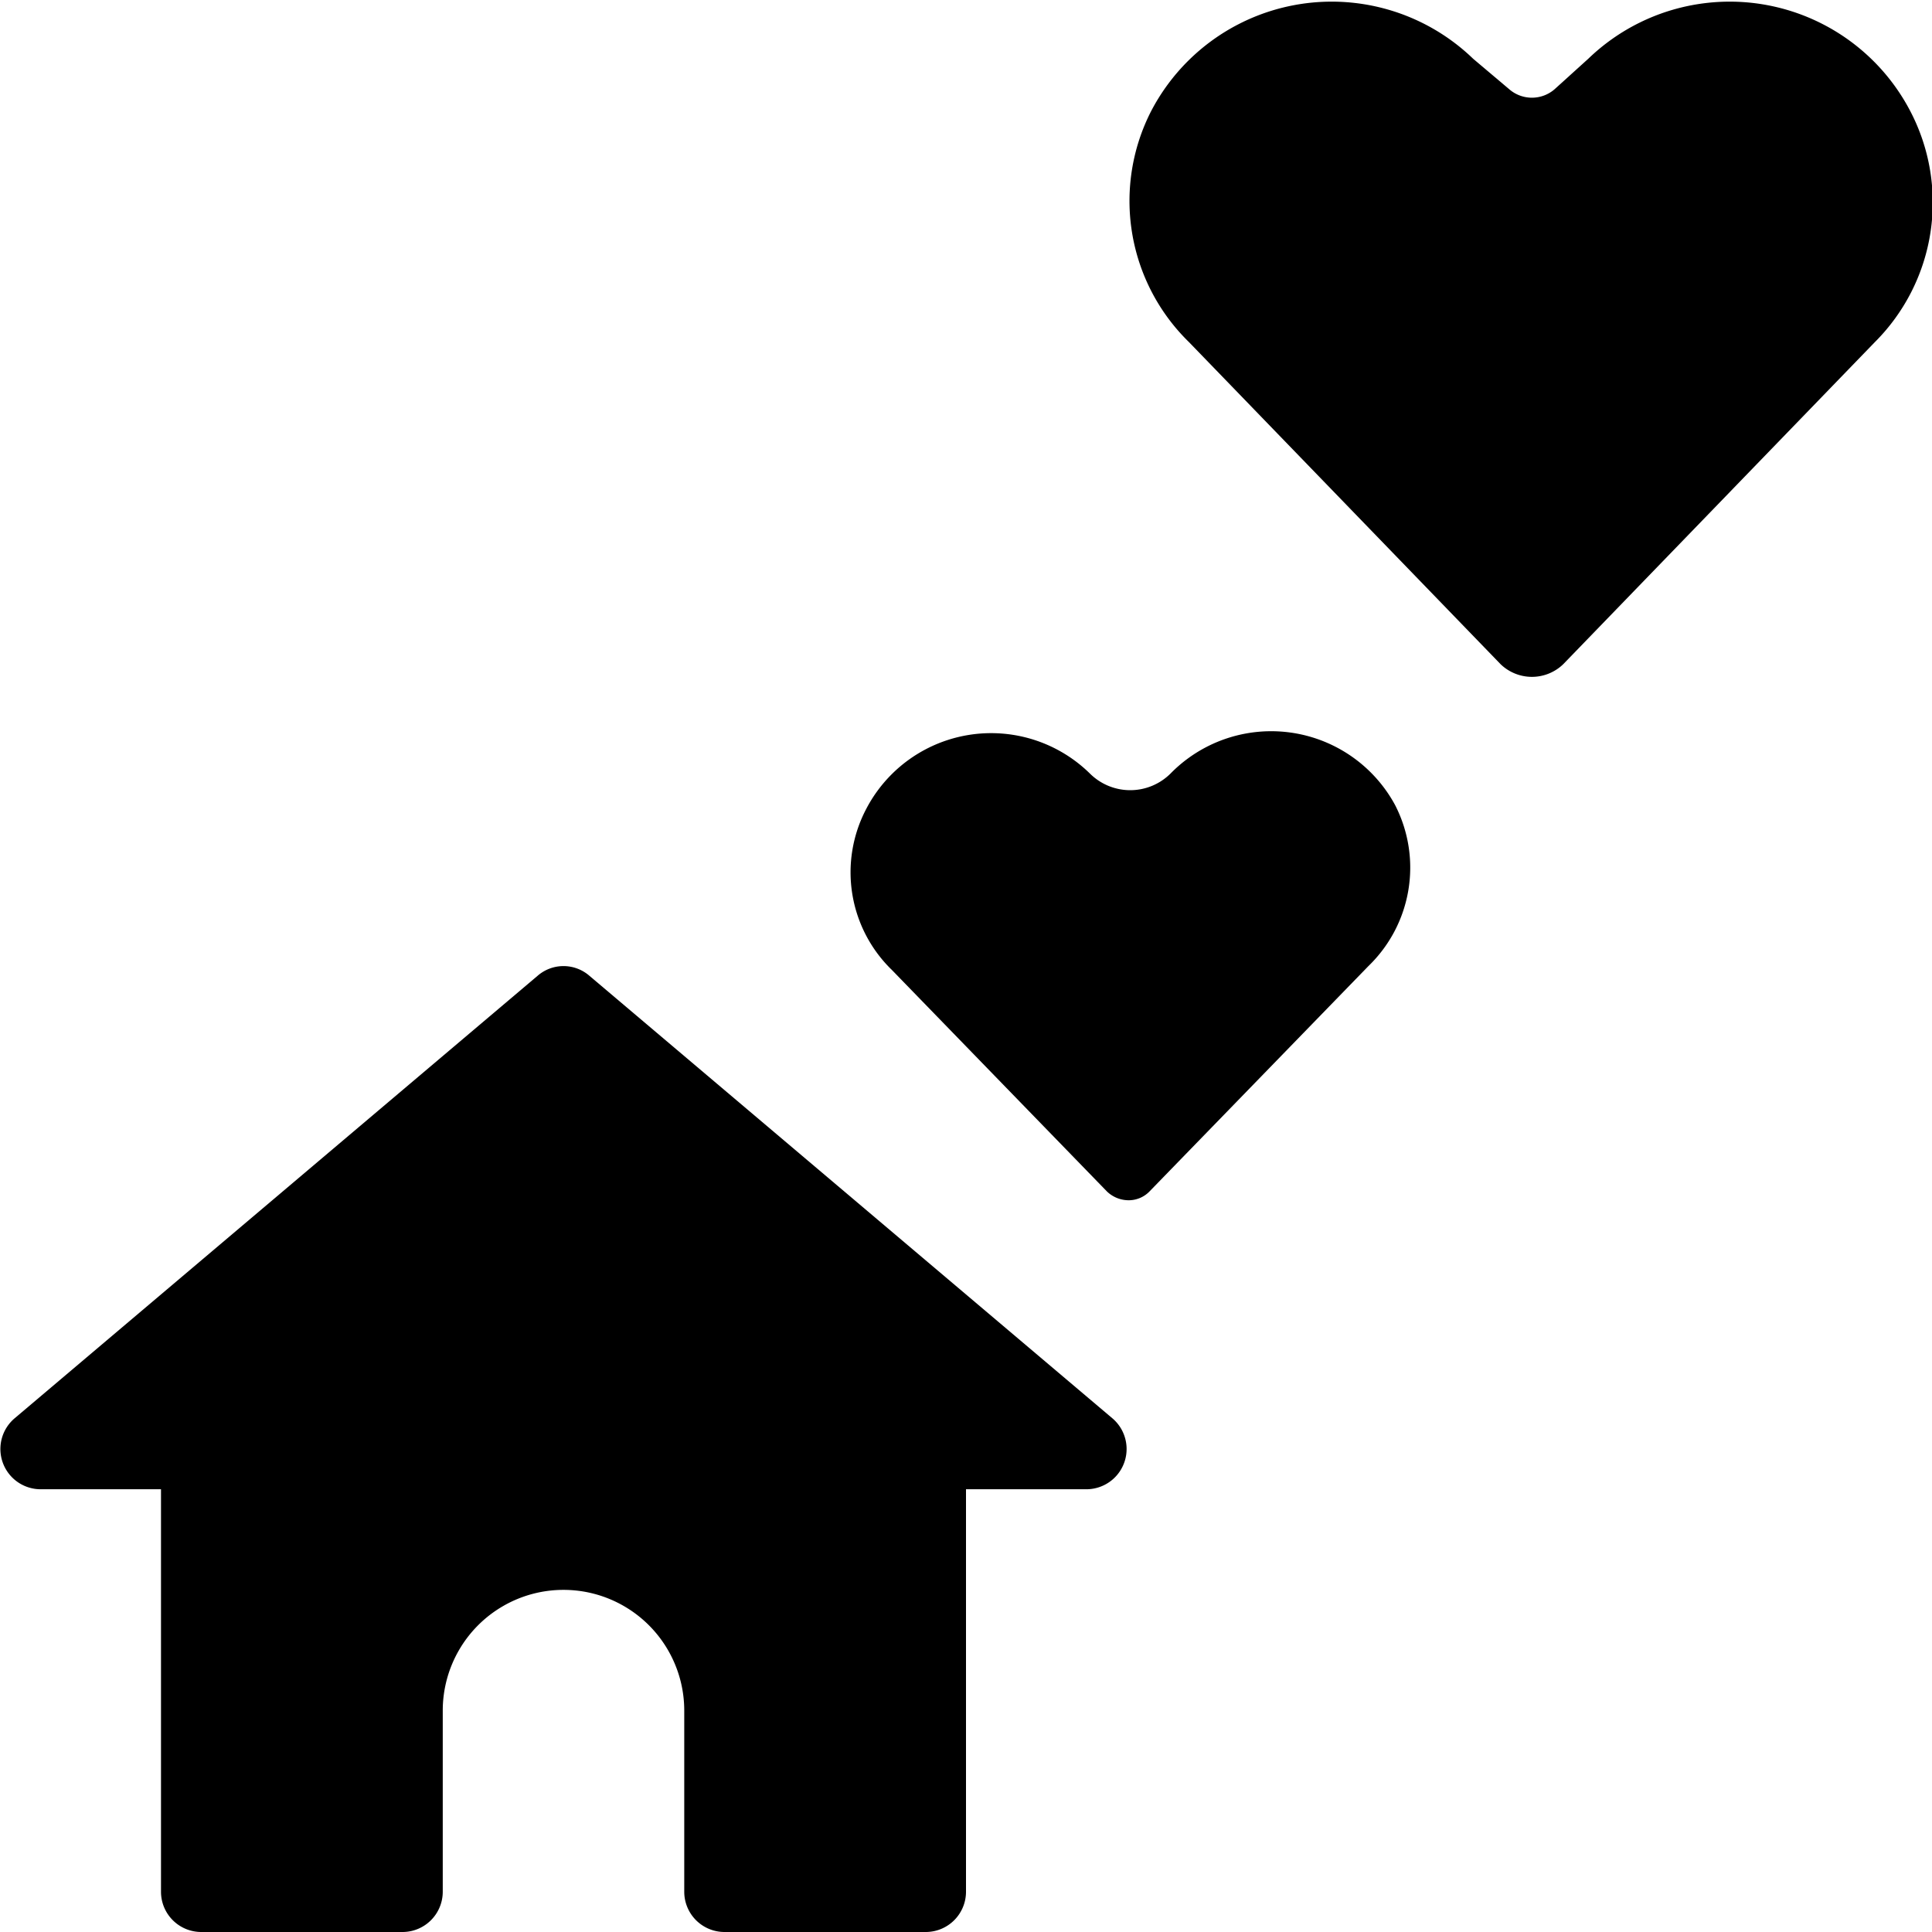
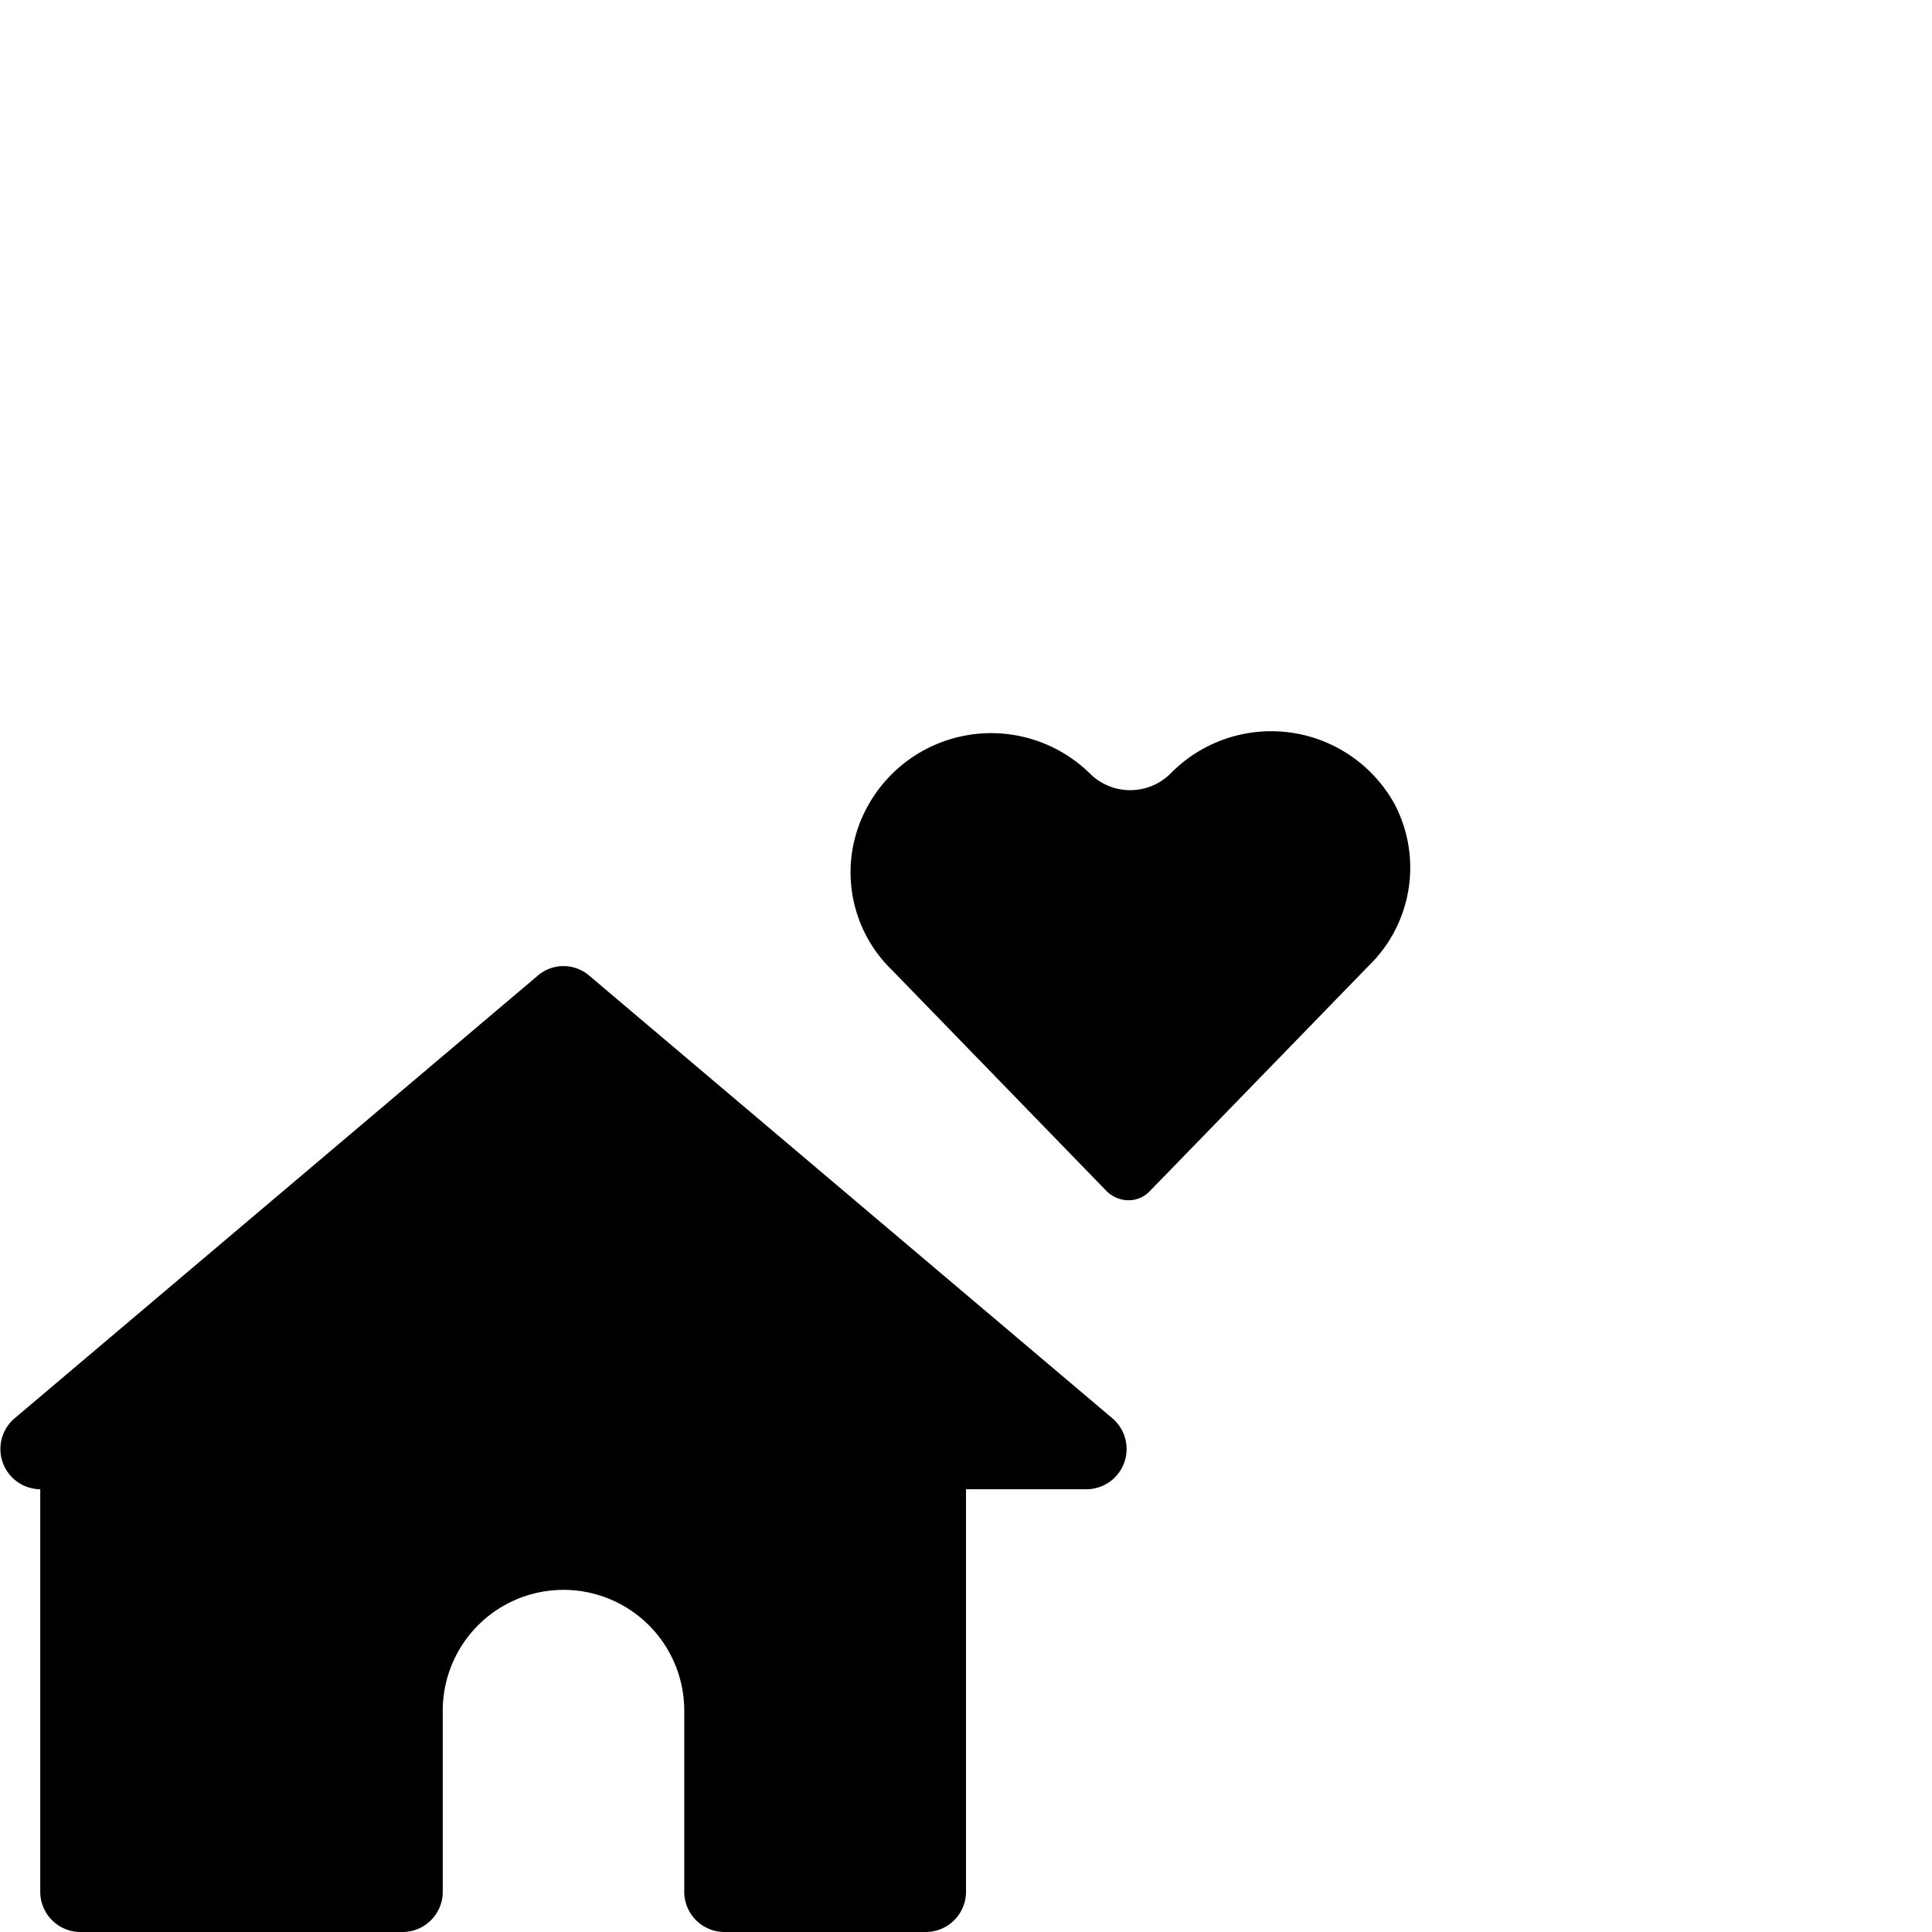
<svg xmlns="http://www.w3.org/2000/svg" viewBox="0 0 24 24">
  <g>
-     <path d="M23.73 1.38a2.53 2.53 0 0 0 -4 -0.65l-0.42 0.38a0.43 0.43 0 0 1 -0.56 0L18.3 0.73a2.53 2.53 0 0 0 -4 0.65 2.45 2.45 0 0 0 0.47 2.87l3.87 4a0.56 0.56 0 0 0 0.78 0l3.87 -4a2.45 2.45 0 0 0 0.44 -2.87Z" fill="#000000" stroke-width="1" />
-     <path d="M7.32 12.12a0.49 0.49 0 0 0 -0.64 0l-6.5 5.5a0.5 0.5 0 0 0 0.32 0.88H2v5a0.5 0.5 0 0 0 0.5 0.5H5a0.5 0.5 0 0 0 0.5 -0.5v-2.25a1.5 1.5 0 0 1 3 0v2.25a0.5 0.5 0 0 0 0.5 0.5h2.5a0.5 0.5 0 0 0 0.5 -0.5v-5h1.5a0.5 0.5 0 0 0 0.32 -0.88Z" fill="#000000" stroke-width="1" />
+     <path d="M7.32 12.12a0.49 0.49 0 0 0 -0.64 0l-6.5 5.5a0.5 0.5 0 0 0 0.32 0.88v5a0.5 0.5 0 0 0 0.5 0.5H5a0.5 0.5 0 0 0 0.5 -0.5v-2.25a1.5 1.5 0 0 1 3 0v2.25a0.5 0.5 0 0 0 0.5 0.5h2.5a0.5 0.5 0 0 0 0.5 -0.5v-5h1.5a0.5 0.5 0 0 0 0.32 -0.88Z" fill="#000000" stroke-width="1" />
    <path d="M14.54 9.61a0.71 0.71 0 0 1 -1 0 1.75 1.75 0 0 0 -2.78 0.44 1.69 1.69 0 0 0 0.32 2l2.67 2.75a0.39 0.39 0 0 0 0.27 0.11 0.36 0.36 0 0 0 0.26 -0.11L17 12a1.7 1.7 0 0 0 0.33 -2 1.75 1.75 0 0 0 -2.79 -0.39Z" fill="#000000" stroke-width="1" />
  </g>
</svg>